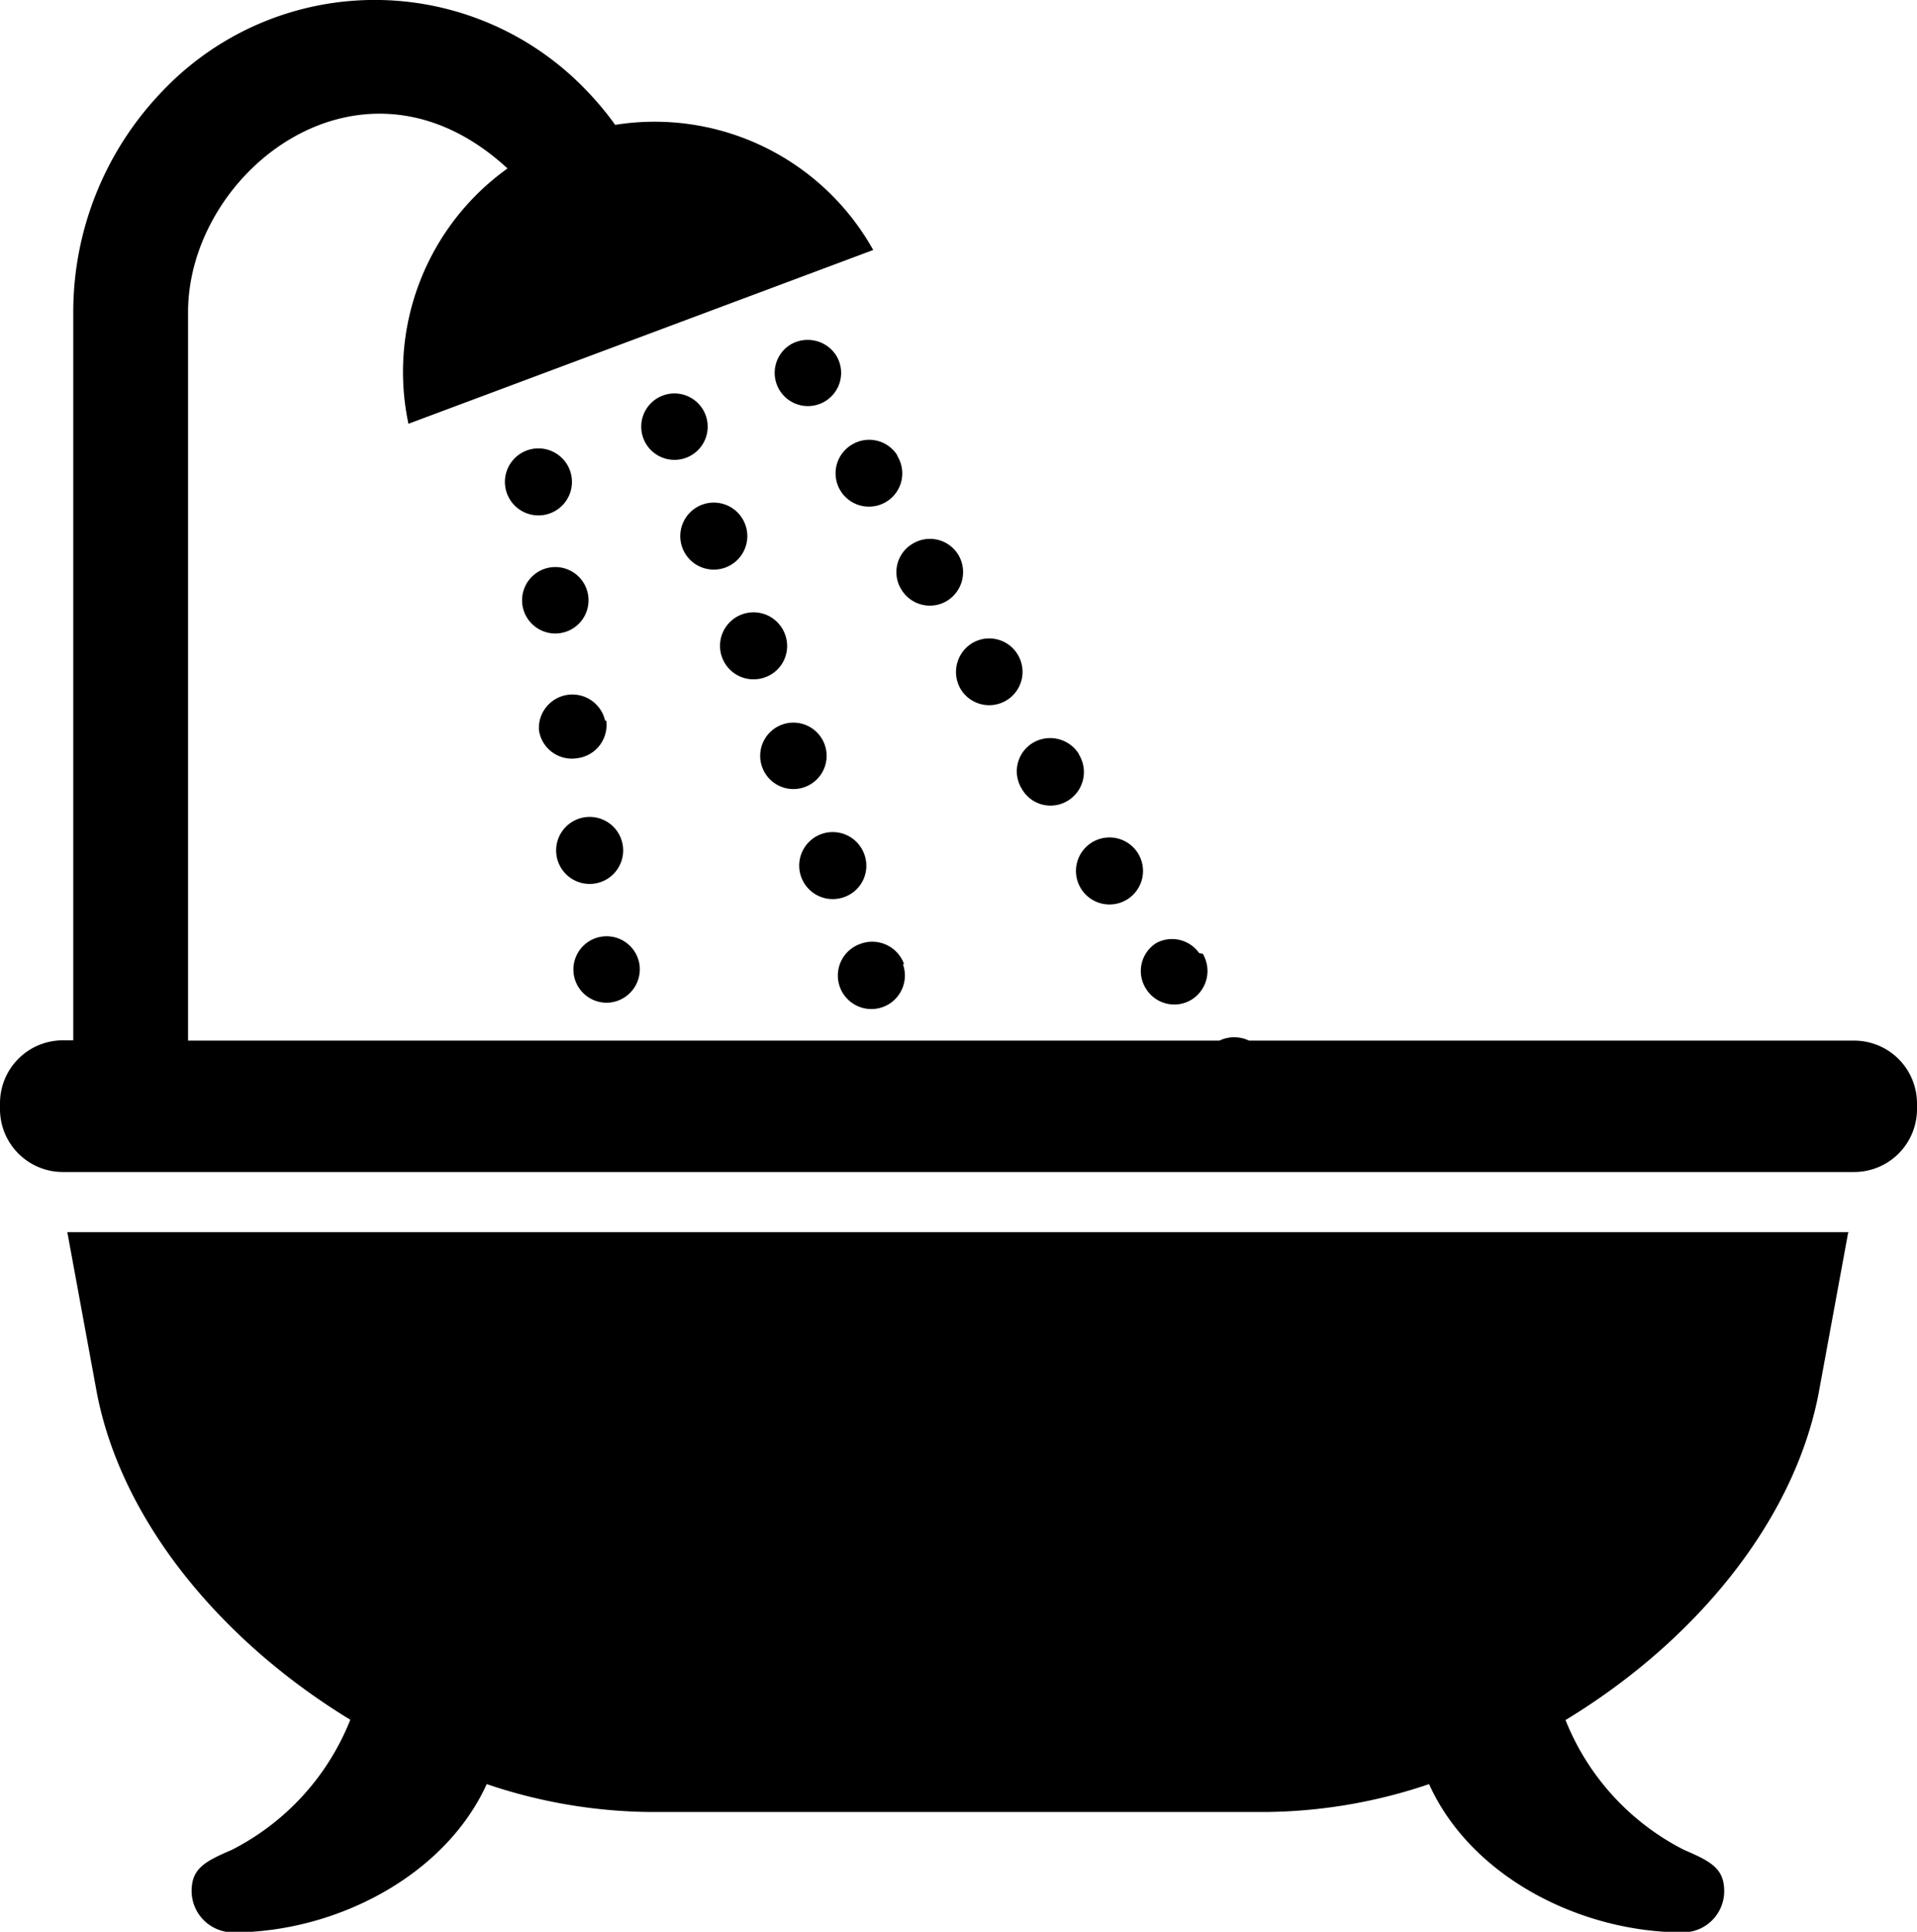
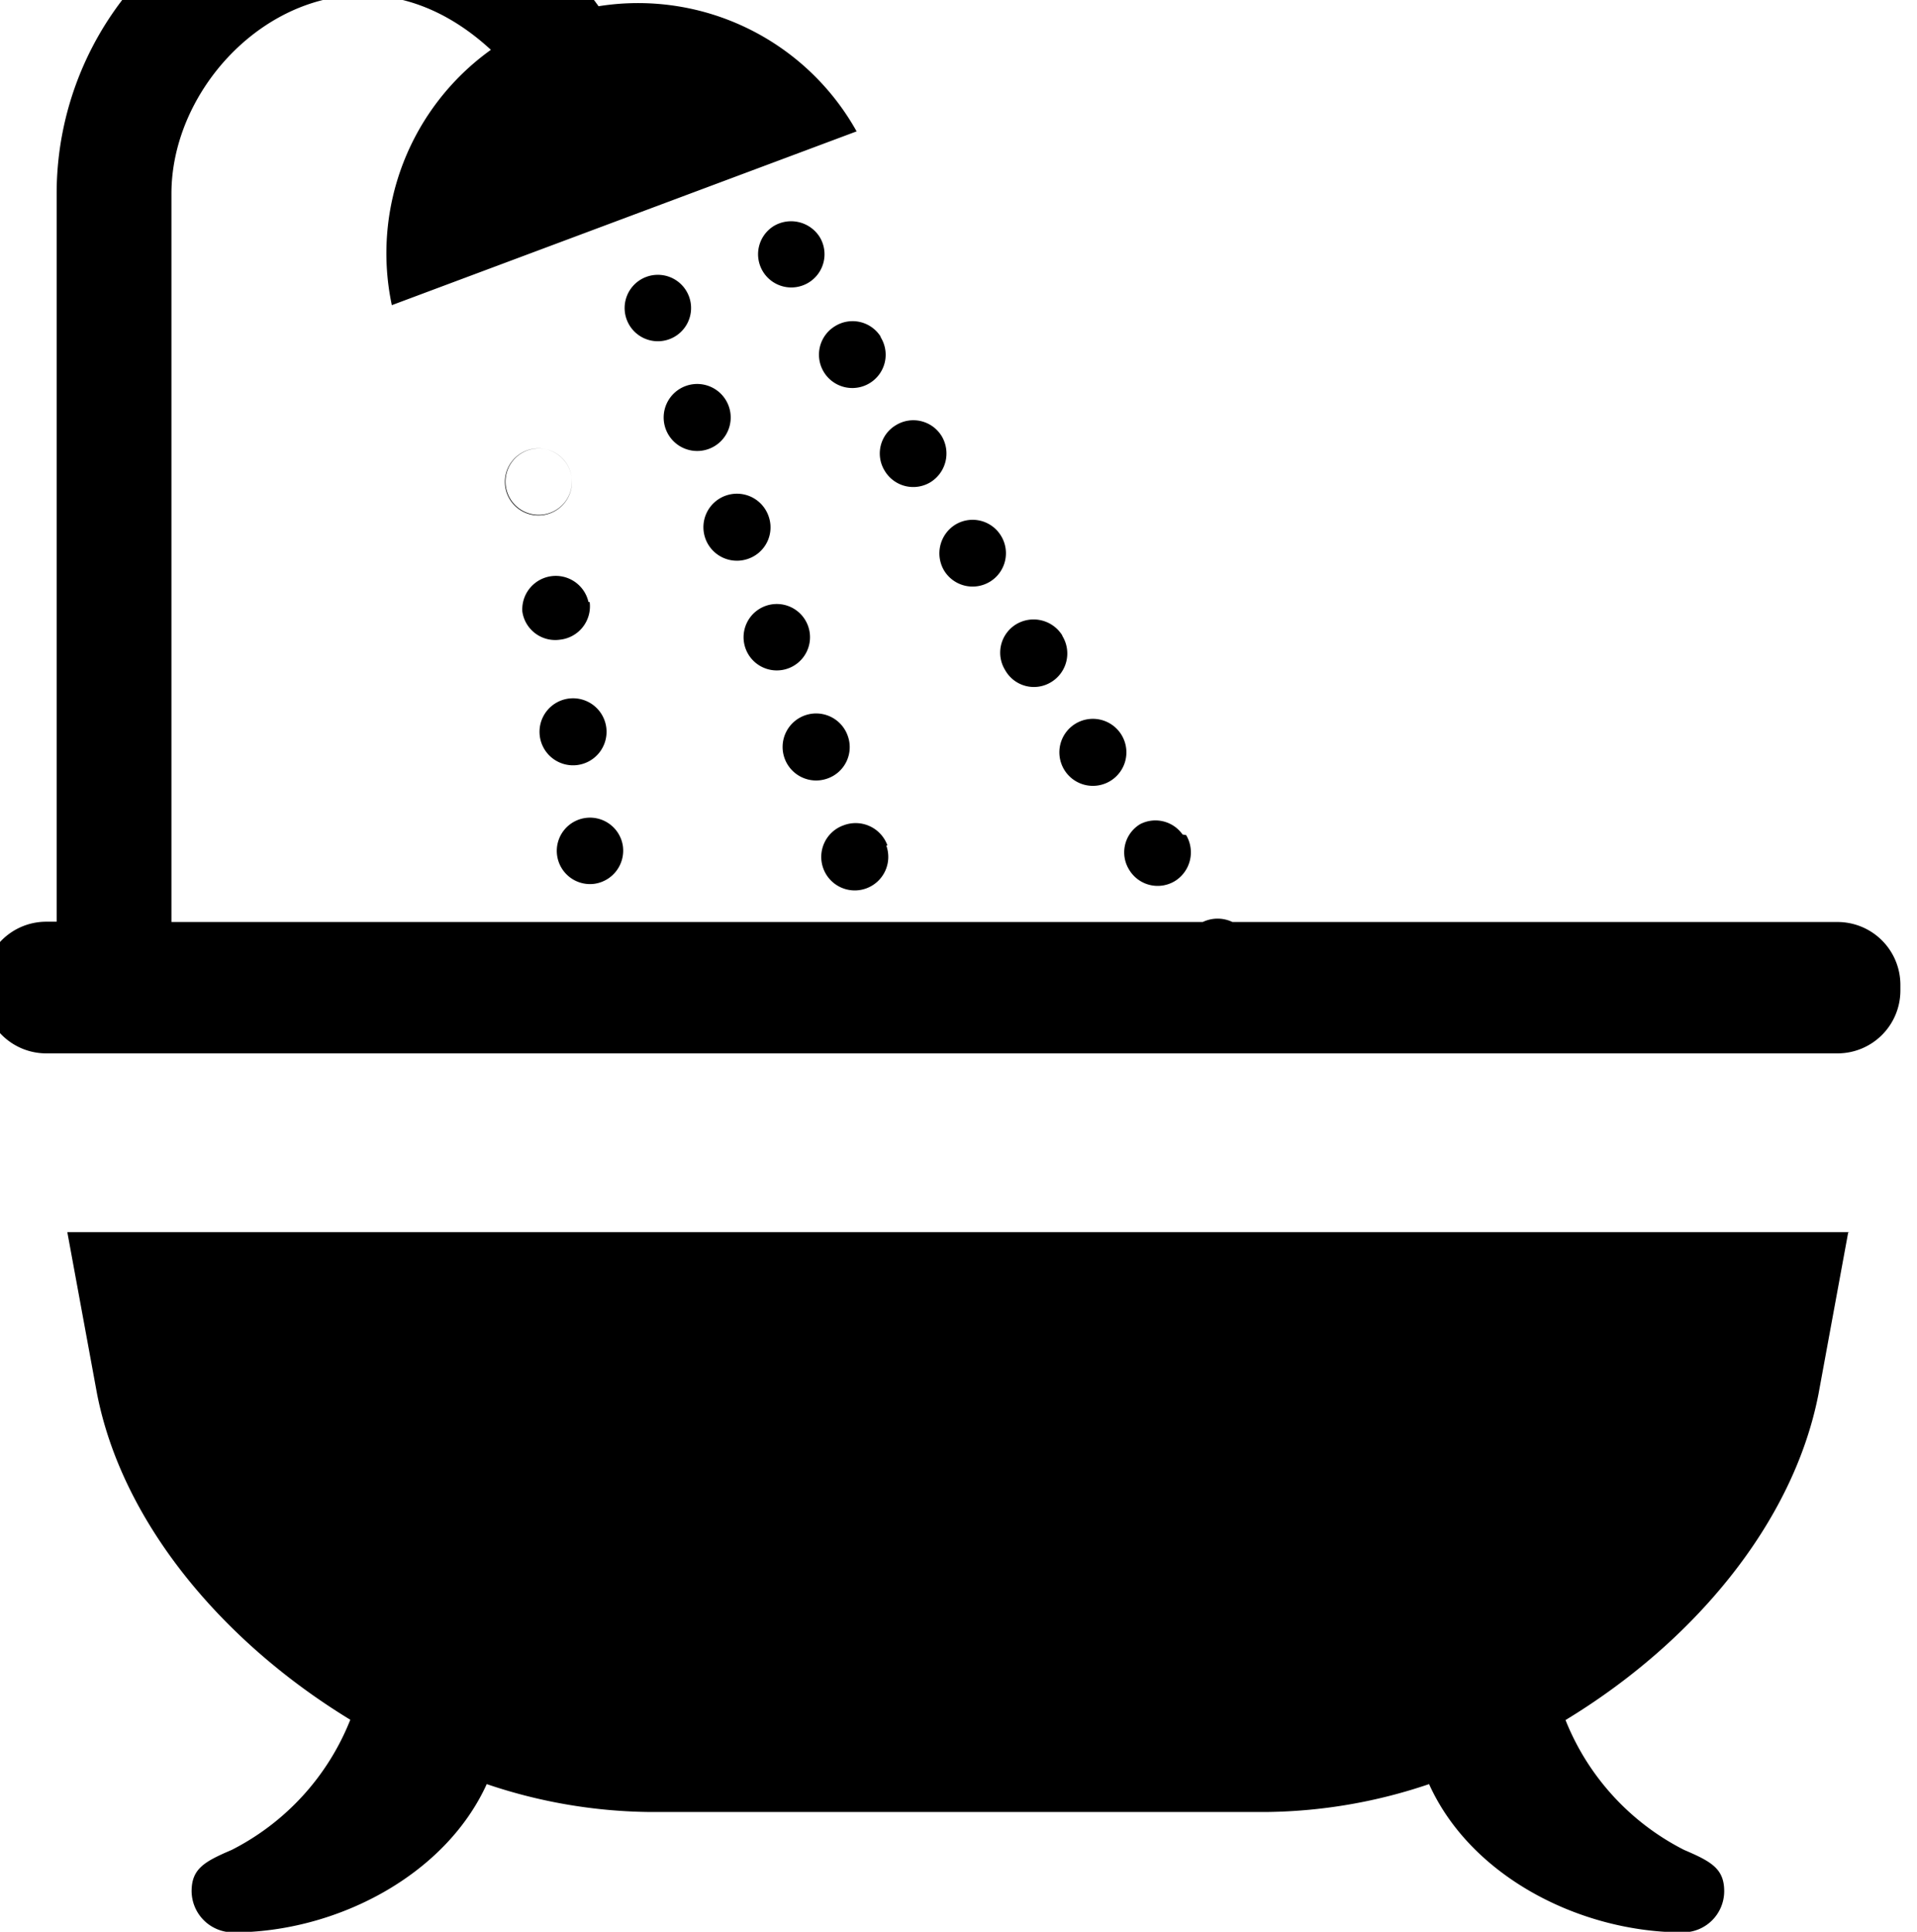
<svg xmlns="http://www.w3.org/2000/svg" height="65.14" viewBox="0 0 64.63 65.14" width="64.63">
-   <path d="m62.36 41.55h-60.09l1 5.44c.85 4.36 4.24 8.38 8.54 11a8.39 8.39 0 0 1 -4 4.39c-.91.39-1.35.63-1.35 1.39a1.4 1.4 0 0 0 1.4 1.39c3.45 0 7.14-1.9 8.55-5a17.62 17.62 0 0 0 5.43.94h20.91a17.57 17.57 0 0 0 5.43-.94c1.41 3.13 5.11 5 8.56 5a1.39 1.39 0 0 0 1.39-1.39c0-.76-.44-1-1.35-1.39a8.39 8.39 0 0 1 -4-4.38c4.29-2.6 7.68-6.62 8.53-11l1-5.44zm-43.09-25.47a1.13 1.13 0 0 0 -1.27-.95 1.13 1.13 0 1 0 1.27.95zm.56 4a1.12 1.12 0 1 0 -.95 1.27 1.12 1.12 0 0 0 .95-1.27zm.57 4.22a1.13 1.13 0 0 0 -2.23.32 1.12 1.12 0 0 0 1.27.95 1.13 1.13 0 0 0 1-1.27zm.6 4.23a1.13 1.13 0 1 0 -1 1.27 1.13 1.13 0 0 0 1-1.27zm.56 4a1.12 1.12 0 1 0 -.95 1.27 1.13 1.13 0 0 0 .95-1.27zm2.23-18.53a1.12 1.12 0 1 0 -.67 1.44 1.12 1.12 0 0 0 .67-1.44zm1.34 3.7a1.13 1.13 0 1 0 -.68 1.44 1.13 1.13 0 0 0 .68-1.44zm1.34 3.7a1.13 1.13 0 1 0 -.68 1.44 1.12 1.12 0 0 0 .68-1.44zm1.33 3.7a1.12 1.12 0 1 0 -.67 1.44 1.12 1.12 0 0 0 .67-1.44zm1.34 3.71a1.13 1.13 0 1 0 -.68 1.44 1.12 1.12 0 0 0 .68-1.44zm1.34 3.7a1.14 1.14 0 0 0 -1.48-.68 1.13 1.13 0 1 0 1.44.68zm32 2.58h-20.37a1.16 1.16 0 0 0 -1 0h-34.77v-24.56c0-4.75 5.87-9.37 10.77-4.85a8.44 8.44 0 0 0 -3.34 8.61l15.67-5.86a8.44 8.44 0 0 0 -8.7-4.22 10.24 10.24 0 0 0 -.94-1.13 9.87 9.87 0 0 0 -14.33 0 10.74 10.74 0 0 0 -3 7.44v24.56h-.36a2.12 2.12 0 0 0 -2.11 2.12v.21a2.12 2.12 0 0 0 2.11 2.11h60.41a2.12 2.12 0 0 0 2.11-2.11v-.21a2.12 2.12 0 0 0 -2.11-2.11zm-34.28-23.09a1.14 1.14 0 0 0 -1.55-.38 1.12 1.12 0 1 0 1.55.38zm2.05 3.35a1.12 1.12 0 0 0 -1.54-.35 1.12 1.12 0 1 0 1.17 1.92 1.12 1.12 0 0 0 .37-1.55zm2.06 3.36a1.12 1.12 0 0 0 -1.55-.37 1.11 1.11 0 0 0 -.37 1.54 1.12 1.12 0 0 0 1.54.38 1.14 1.14 0 0 0 .38-1.55zm2 3.36a1.12 1.12 0 0 0 -1.54-.38 1.14 1.14 0 0 0 -.38 1.55 1.12 1.12 0 0 0 1.92-1.17zm2.06 3.35a1.14 1.14 0 0 0 -1.55-.37 1.12 1.12 0 0 0 -.37 1.55 1.11 1.11 0 0 0 1.55.4 1.13 1.13 0 0 0 .38-1.55zm2 3.36a1.13 1.13 0 1 0 -.37 1.55 1.13 1.13 0 0 0 .37-1.55zm2.06 3.36a1.12 1.12 0 0 0 -1.43-.35 1.11 1.11 0 0 0 -.37 1.54 1.12 1.12 0 0 0 1.54.38 1.14 1.14 0 0 0 .38-1.55z" fill-rule="evenodd" />
+   <path d="m62.36 41.55h-60.09l1 5.44c.85 4.36 4.24 8.38 8.54 11a8.39 8.39 0 0 1 -4 4.39c-.91.39-1.35.63-1.35 1.39a1.4 1.4 0 0 0 1.4 1.39c3.45 0 7.14-1.9 8.55-5a17.62 17.62 0 0 0 5.43.94h20.91a17.57 17.57 0 0 0 5.43-.94c1.41 3.13 5.11 5 8.56 5a1.39 1.39 0 0 0 1.39-1.39c0-.76-.44-1-1.35-1.39a8.39 8.39 0 0 1 -4-4.38c4.29-2.6 7.68-6.62 8.53-11l1-5.44zm-43.09-25.47a1.13 1.13 0 0 0 -1.27-.95 1.13 1.13 0 1 0 1.27.95za1.12 1.12 0 1 0 -.95 1.27 1.12 1.12 0 0 0 .95-1.27zm.57 4.22a1.13 1.13 0 0 0 -2.23.32 1.12 1.12 0 0 0 1.27.95 1.13 1.13 0 0 0 1-1.27zm.6 4.23a1.13 1.13 0 1 0 -1 1.27 1.13 1.13 0 0 0 1-1.27zm.56 4a1.12 1.12 0 1 0 -.95 1.27 1.13 1.13 0 0 0 .95-1.27zm2.23-18.53a1.12 1.12 0 1 0 -.67 1.44 1.12 1.12 0 0 0 .67-1.44zm1.34 3.7a1.13 1.13 0 1 0 -.68 1.44 1.13 1.13 0 0 0 .68-1.44zm1.34 3.7a1.13 1.13 0 1 0 -.68 1.44 1.12 1.12 0 0 0 .68-1.44zm1.33 3.7a1.12 1.12 0 1 0 -.67 1.44 1.12 1.12 0 0 0 .67-1.44zm1.34 3.71a1.13 1.13 0 1 0 -.68 1.44 1.12 1.12 0 0 0 .68-1.44zm1.34 3.7a1.14 1.14 0 0 0 -1.48-.68 1.13 1.13 0 1 0 1.44.68zm32 2.58h-20.37a1.16 1.16 0 0 0 -1 0h-34.77v-24.56c0-4.75 5.87-9.37 10.77-4.85a8.44 8.44 0 0 0 -3.34 8.61l15.67-5.86a8.44 8.44 0 0 0 -8.7-4.22 10.24 10.24 0 0 0 -.94-1.13 9.87 9.87 0 0 0 -14.33 0 10.74 10.74 0 0 0 -3 7.44v24.56h-.36a2.12 2.12 0 0 0 -2.11 2.12v.21a2.12 2.12 0 0 0 2.11 2.11h60.41a2.12 2.12 0 0 0 2.11-2.11v-.21a2.12 2.12 0 0 0 -2.11-2.11zm-34.28-23.09a1.14 1.14 0 0 0 -1.55-.38 1.12 1.12 0 1 0 1.55.38zm2.05 3.35a1.12 1.12 0 0 0 -1.54-.35 1.12 1.12 0 1 0 1.17 1.92 1.12 1.12 0 0 0 .37-1.55zm2.06 3.36a1.12 1.12 0 0 0 -1.55-.37 1.11 1.11 0 0 0 -.37 1.54 1.12 1.12 0 0 0 1.54.38 1.14 1.14 0 0 0 .38-1.55zm2 3.36a1.12 1.12 0 0 0 -1.54-.38 1.14 1.14 0 0 0 -.38 1.55 1.12 1.12 0 0 0 1.92-1.17zm2.06 3.35a1.14 1.14 0 0 0 -1.55-.37 1.12 1.12 0 0 0 -.37 1.55 1.11 1.11 0 0 0 1.55.4 1.13 1.13 0 0 0 .38-1.55zm2 3.36a1.13 1.13 0 1 0 -.37 1.55 1.13 1.13 0 0 0 .37-1.55zm2.06 3.36a1.12 1.12 0 0 0 -1.43-.35 1.11 1.11 0 0 0 -.37 1.54 1.12 1.12 0 0 0 1.54.38 1.14 1.14 0 0 0 .38-1.55z" fill-rule="evenodd" />
</svg>